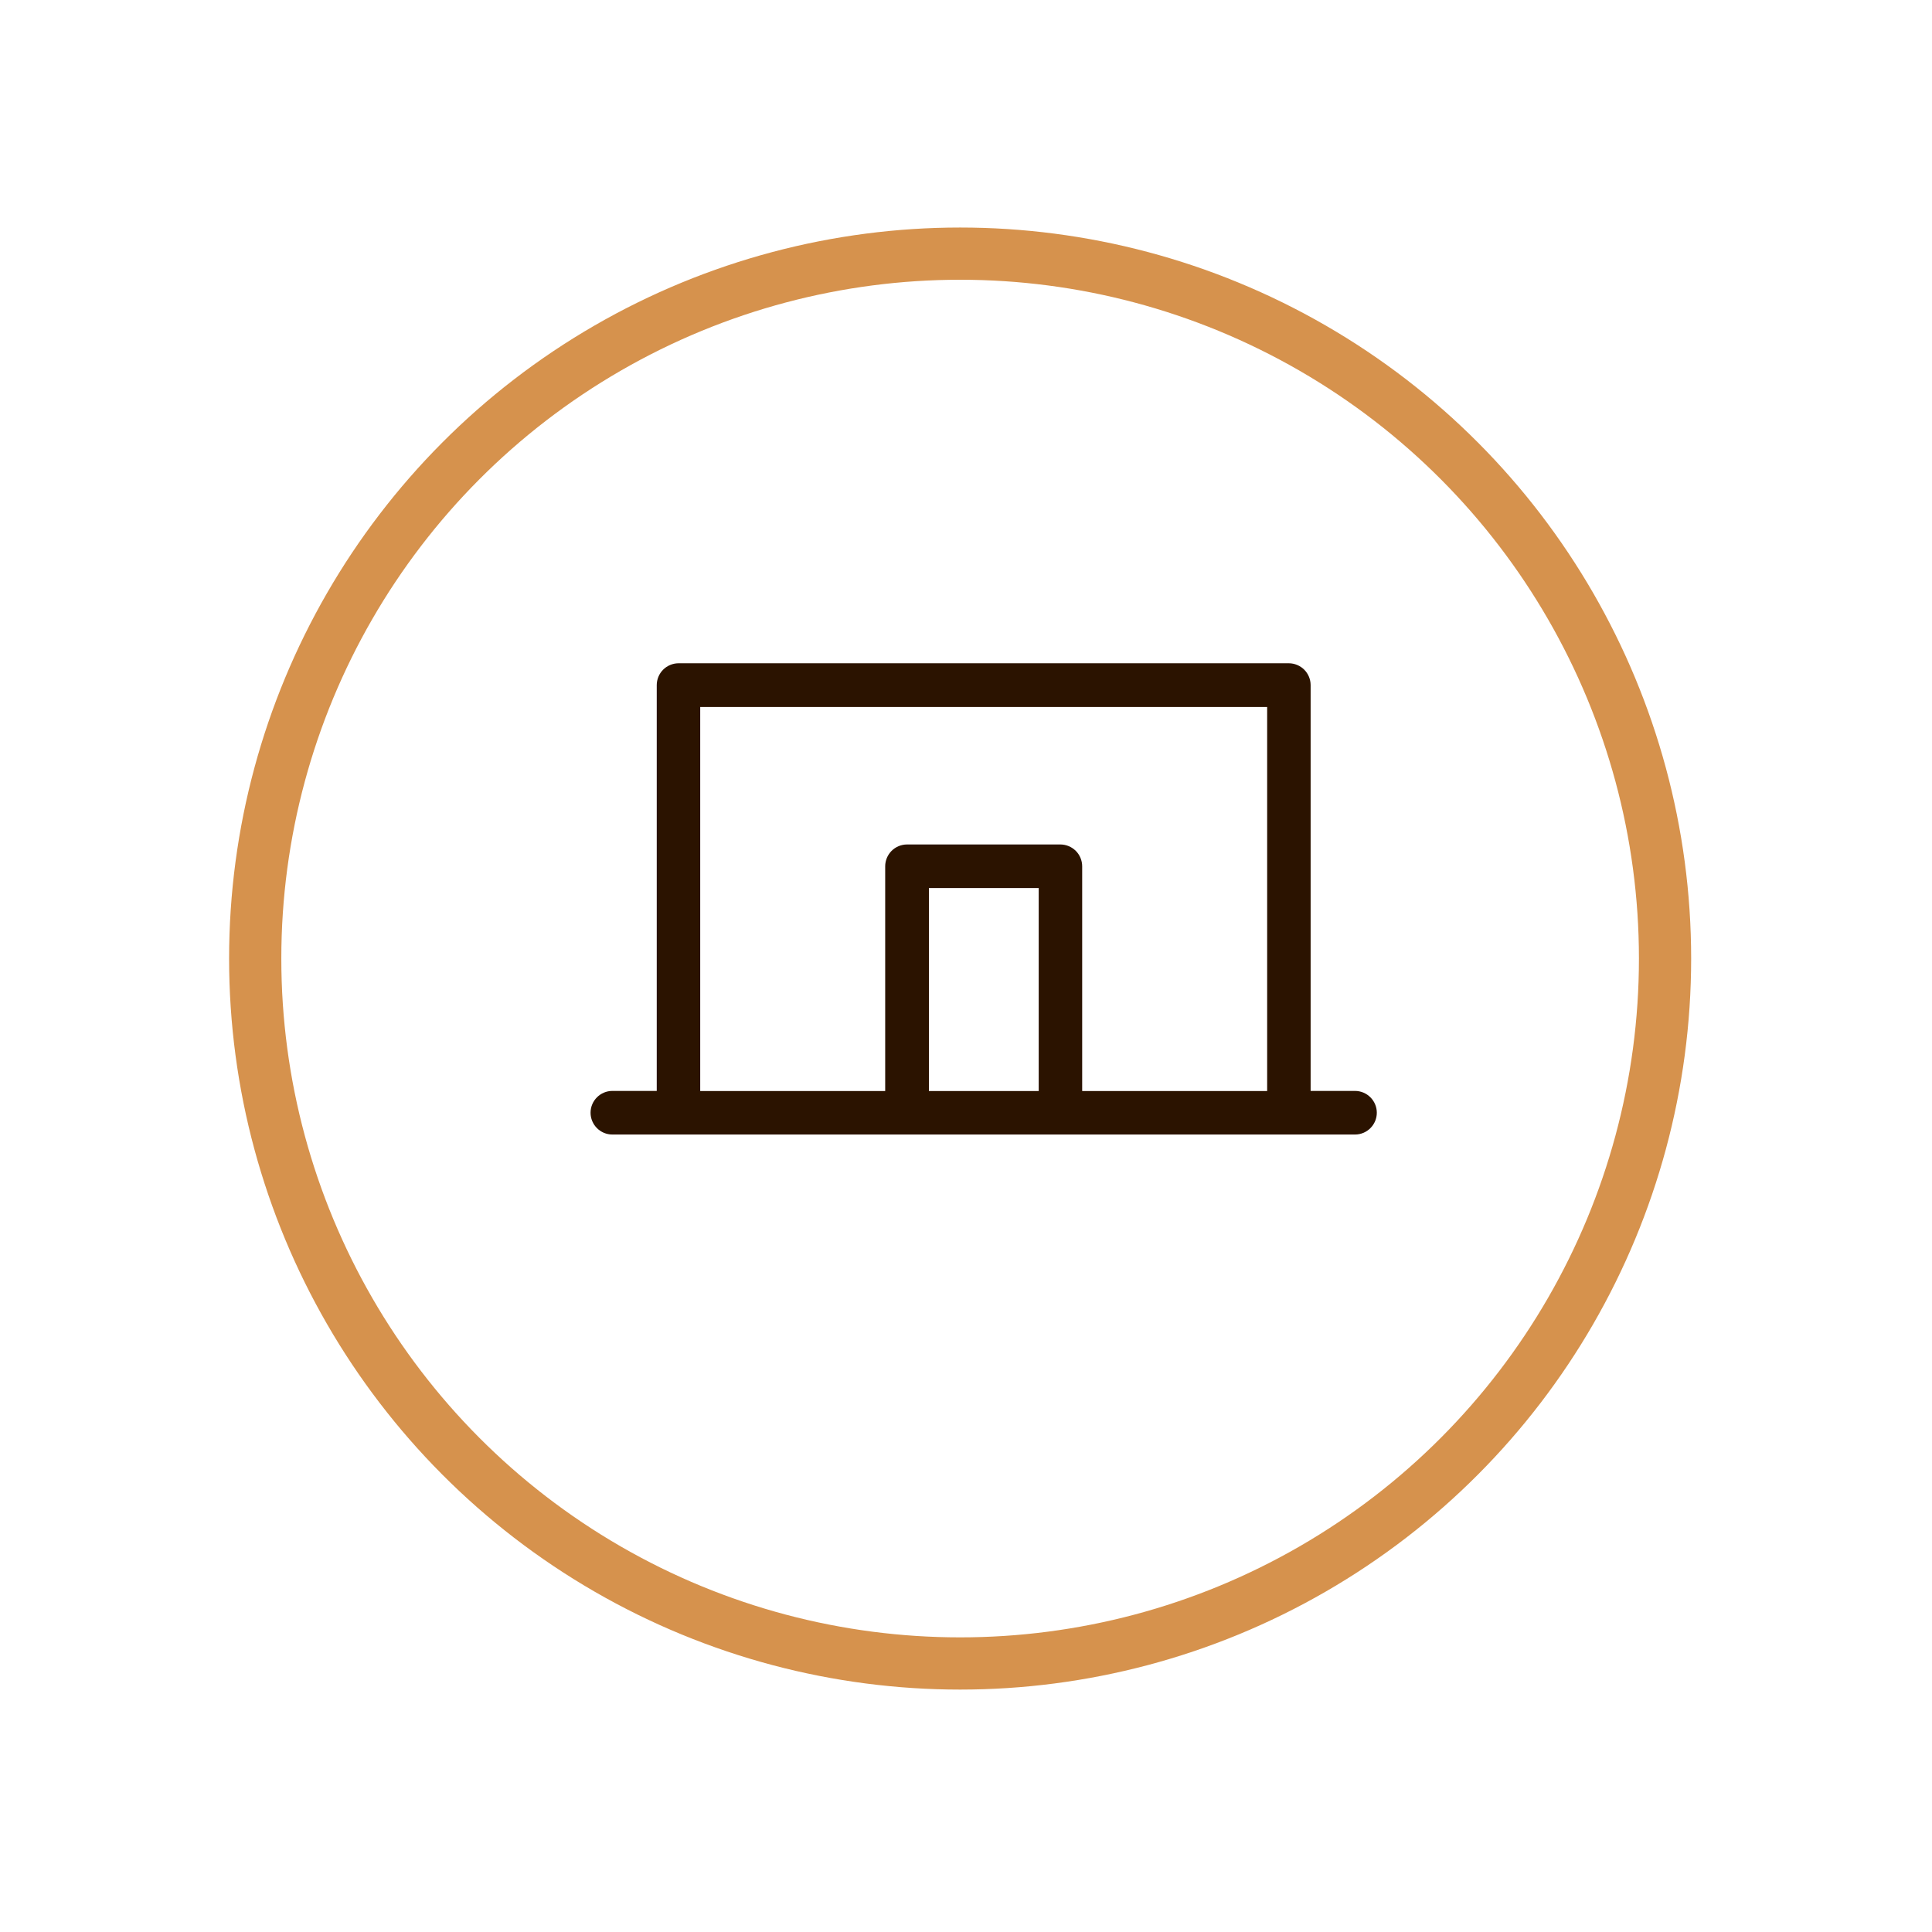
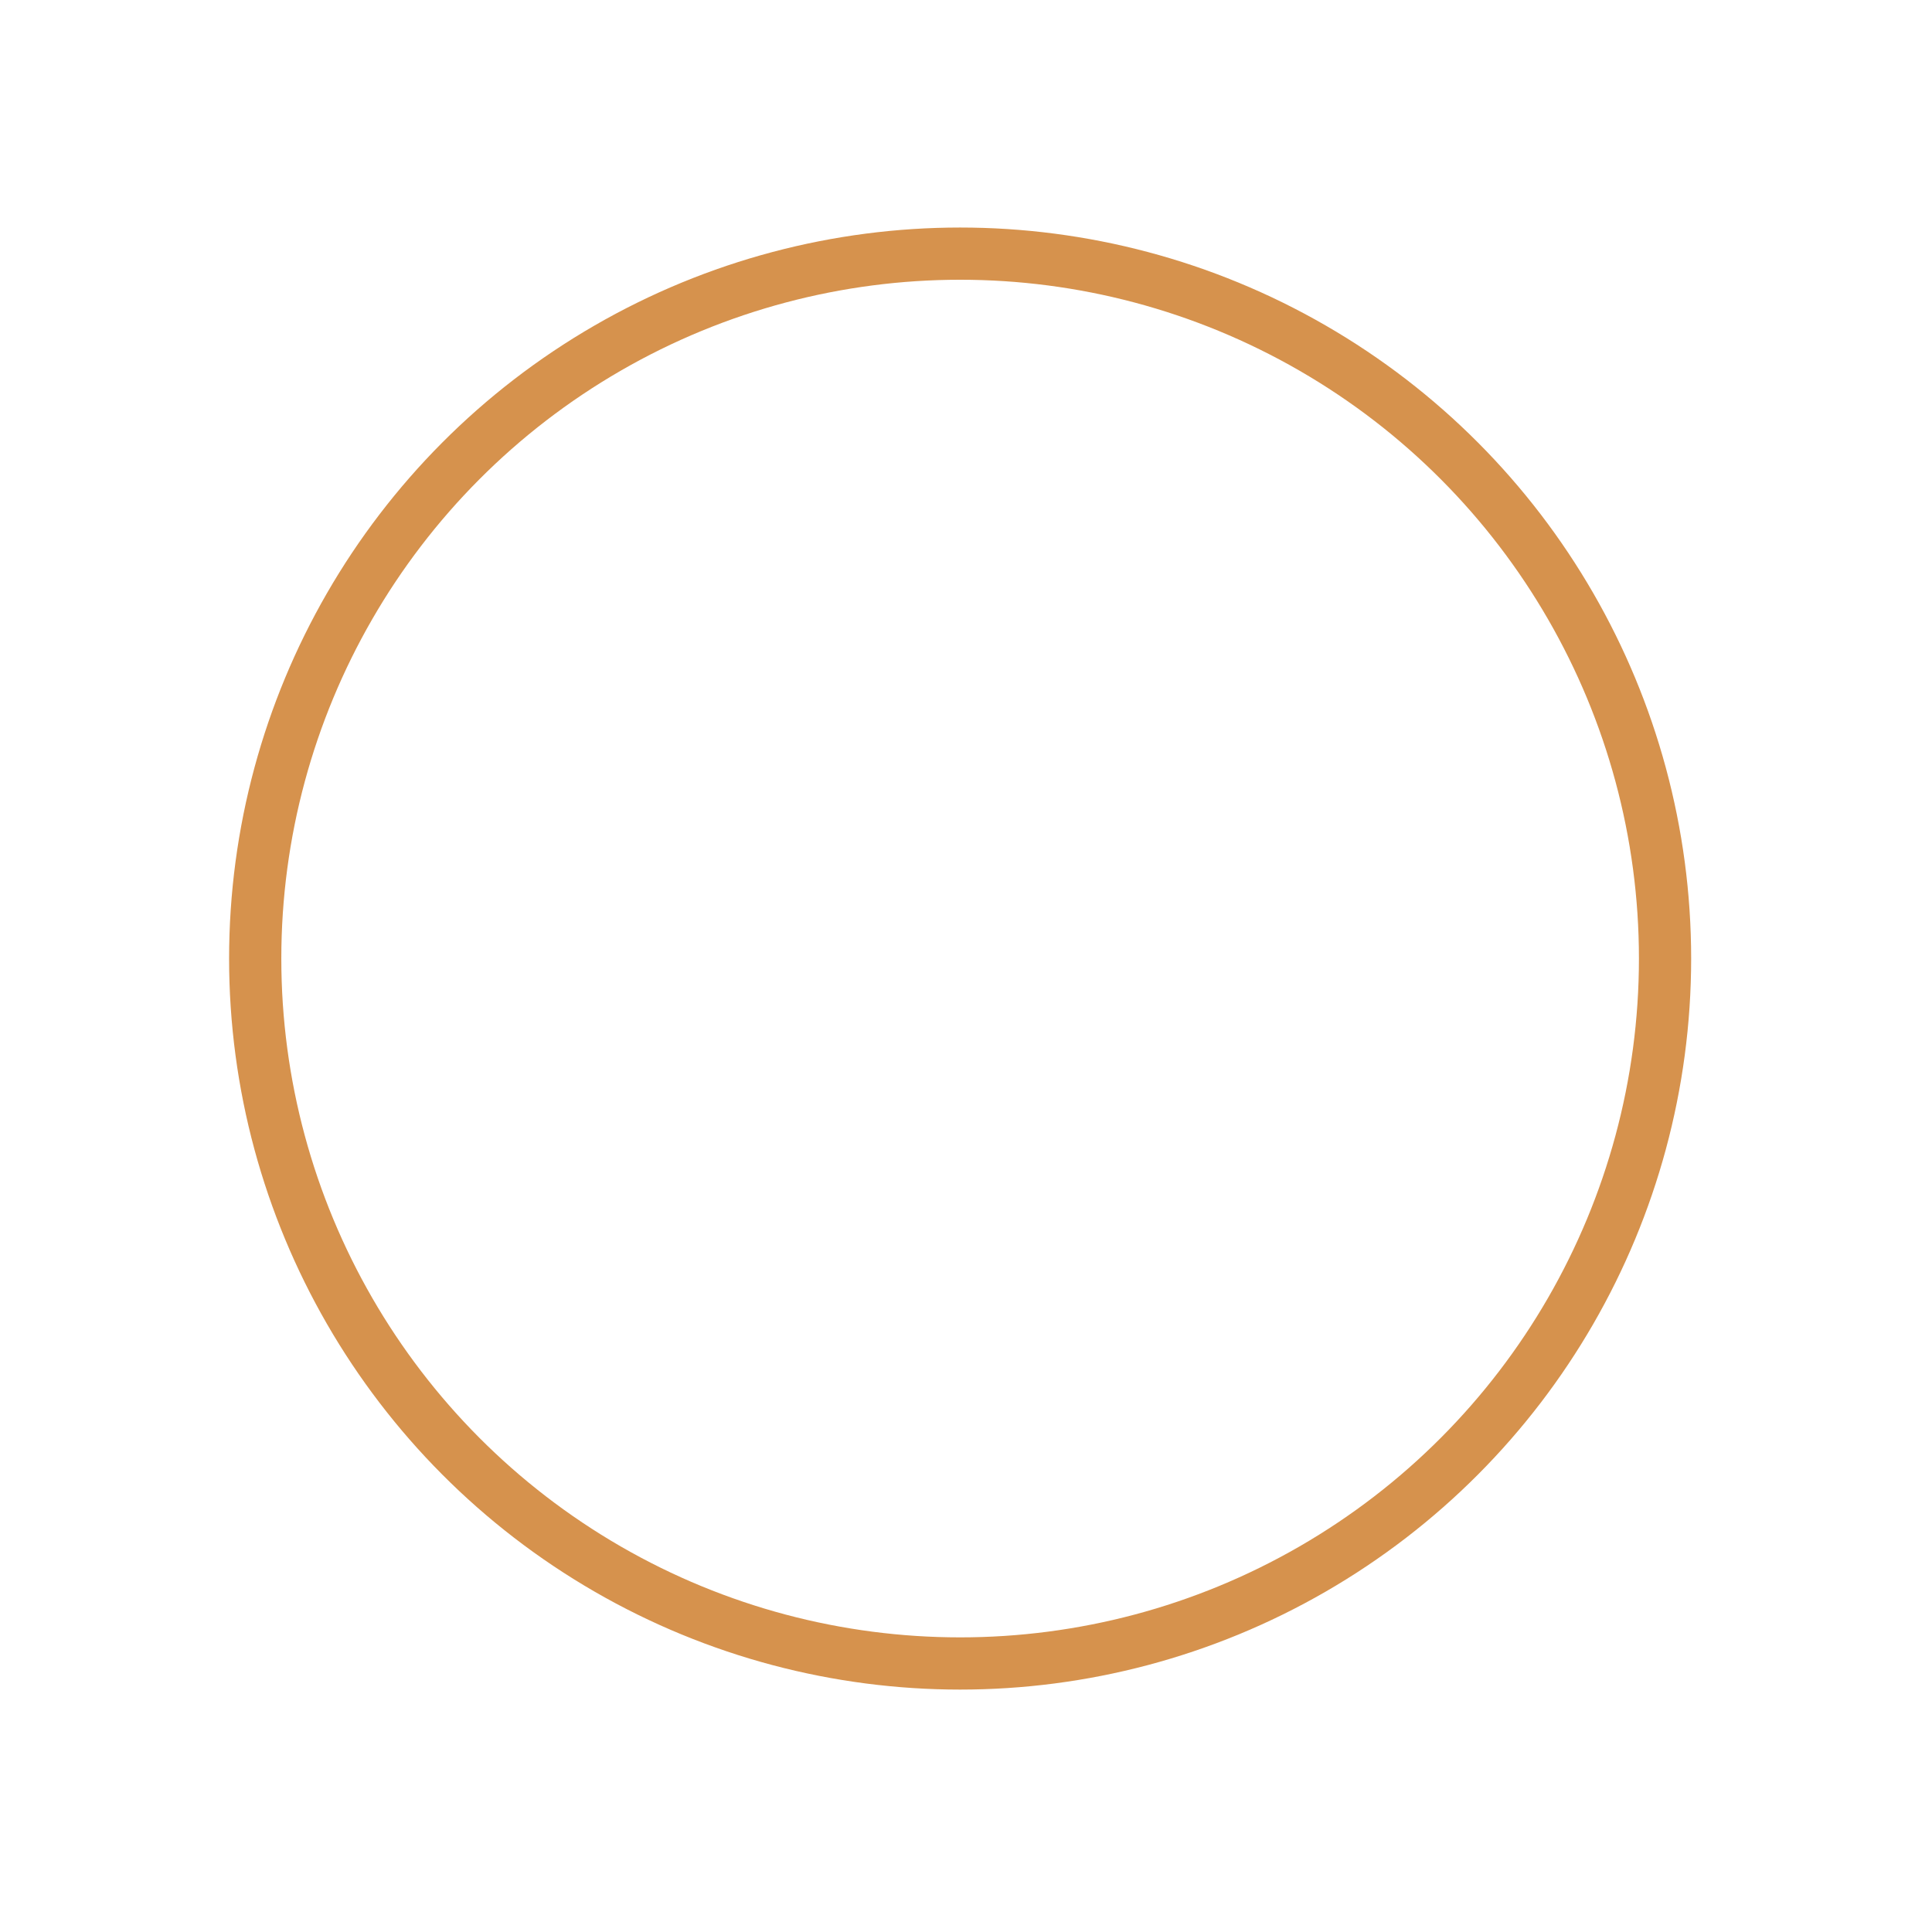
<svg xmlns="http://www.w3.org/2000/svg" id="Layer_2" viewBox="0 0 148 148">
  <defs>
    <style>.cls-1{fill:#fff;filter:url(#drop-shadow-1);stroke:#d6924d;stroke-miterlimit:10;stroke-width:4px;}.cls-2{fill:#2b1300;}</style>
    <filter id="drop-shadow-1" x="0" y="0" width="148" height="148" filterUnits="userSpaceOnUse">
      <feOffset dx="0" dy="7.2" />
      <feGaussianBlur result="blur" stdDeviation="5.76" />
      <feFlood flood-color="#5ba152" flood-opacity=".15" />
      <feComposite in2="blur" operator="in" />
      <feComposite in="SourceGraphic" />
    </filter>
  </defs>
  <g id="Layer_1-2">
    <circle class="cls-1" cx="73.55" cy="66.23" r="54" />
-     <path class="cls-2" d="M46.92,86.91h56.88c.92,0,1.67-.75,1.67-1.67s-.75-1.67-1.67-1.67h-3.4v-31.09c0-.44-.18-.87-.49-1.18s-.74-.49-1.18-.49h-46.75c-.44,0-.87.18-1.18.49-.31.31-.49.74-.49,1.18v31.09h-3.4c-.92,0-1.67.75-1.67,1.67s.75,1.67,1.67,1.67ZM53.65,54.16h43.42v29.42h-14.17v-17.22c0-.44-.18-.87-.49-1.18-.31-.31-.74-.49-1.18-.49h-11.75c-.44,0-.87.18-1.18.49-.31.31-.49.74-.49,1.18v17.22h-14.17v-29.42ZM79.57,83.58h-8.41v-15.55h8.41v15.55Z" />
  </g>
</svg>